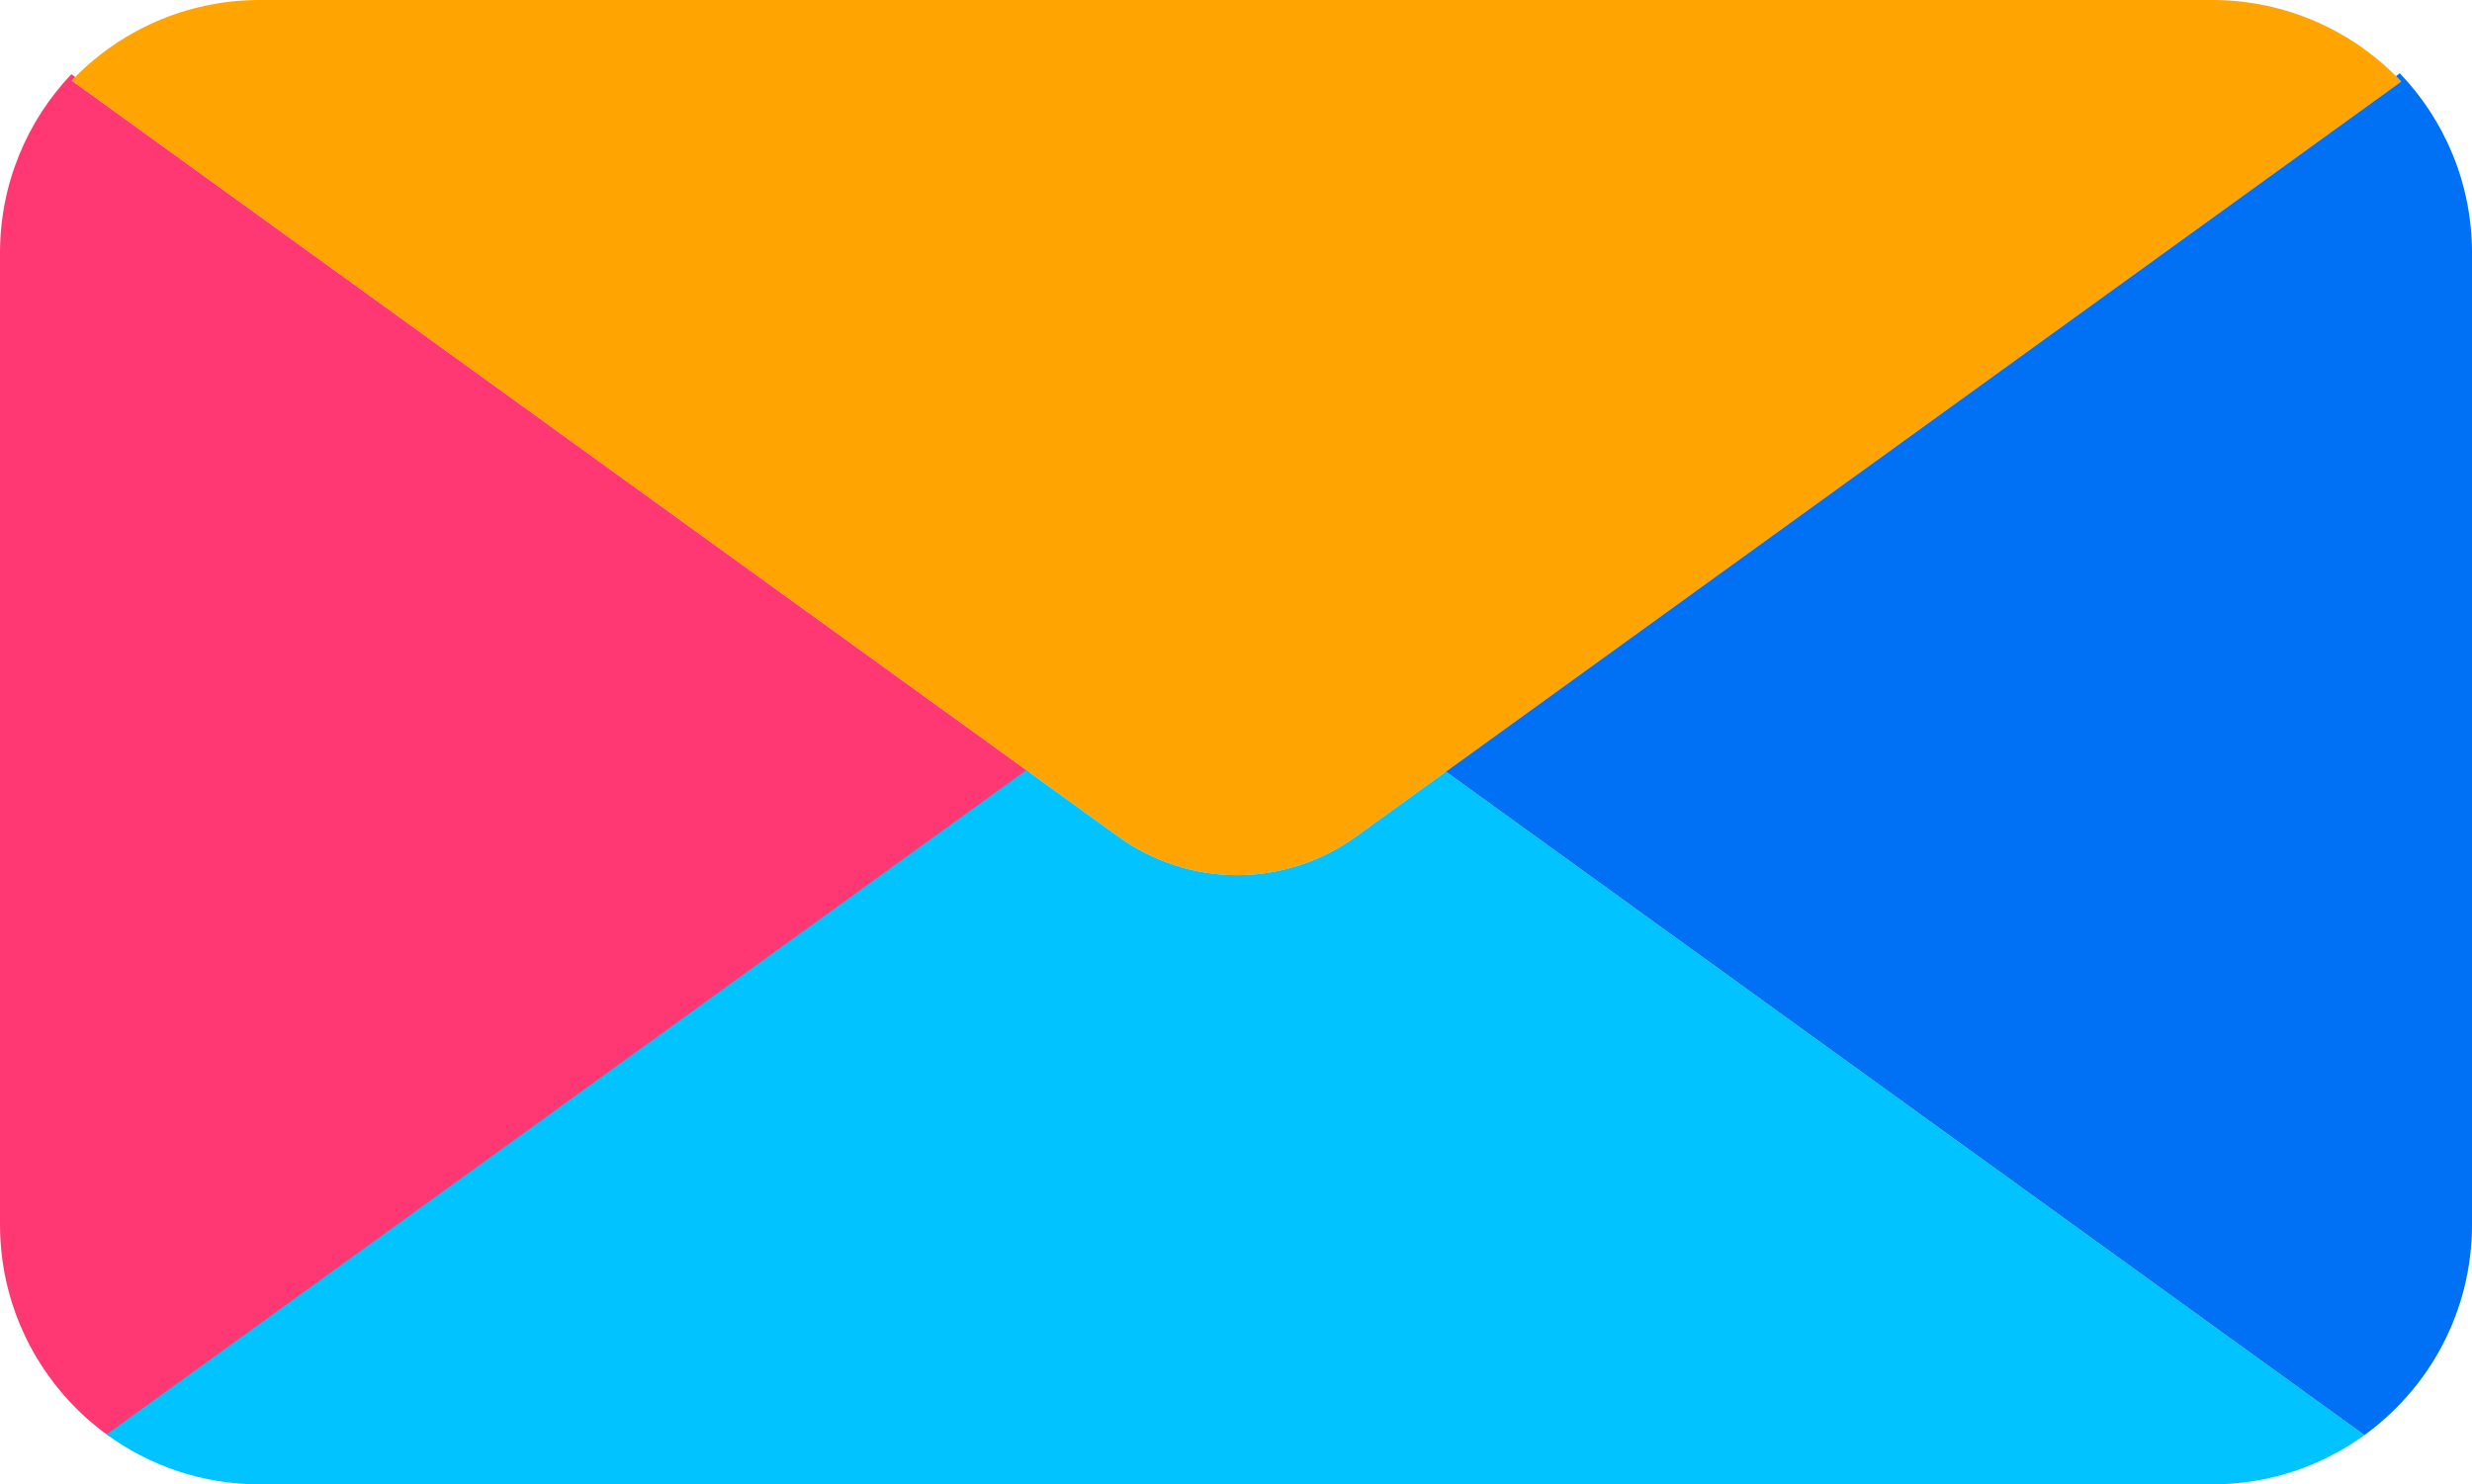
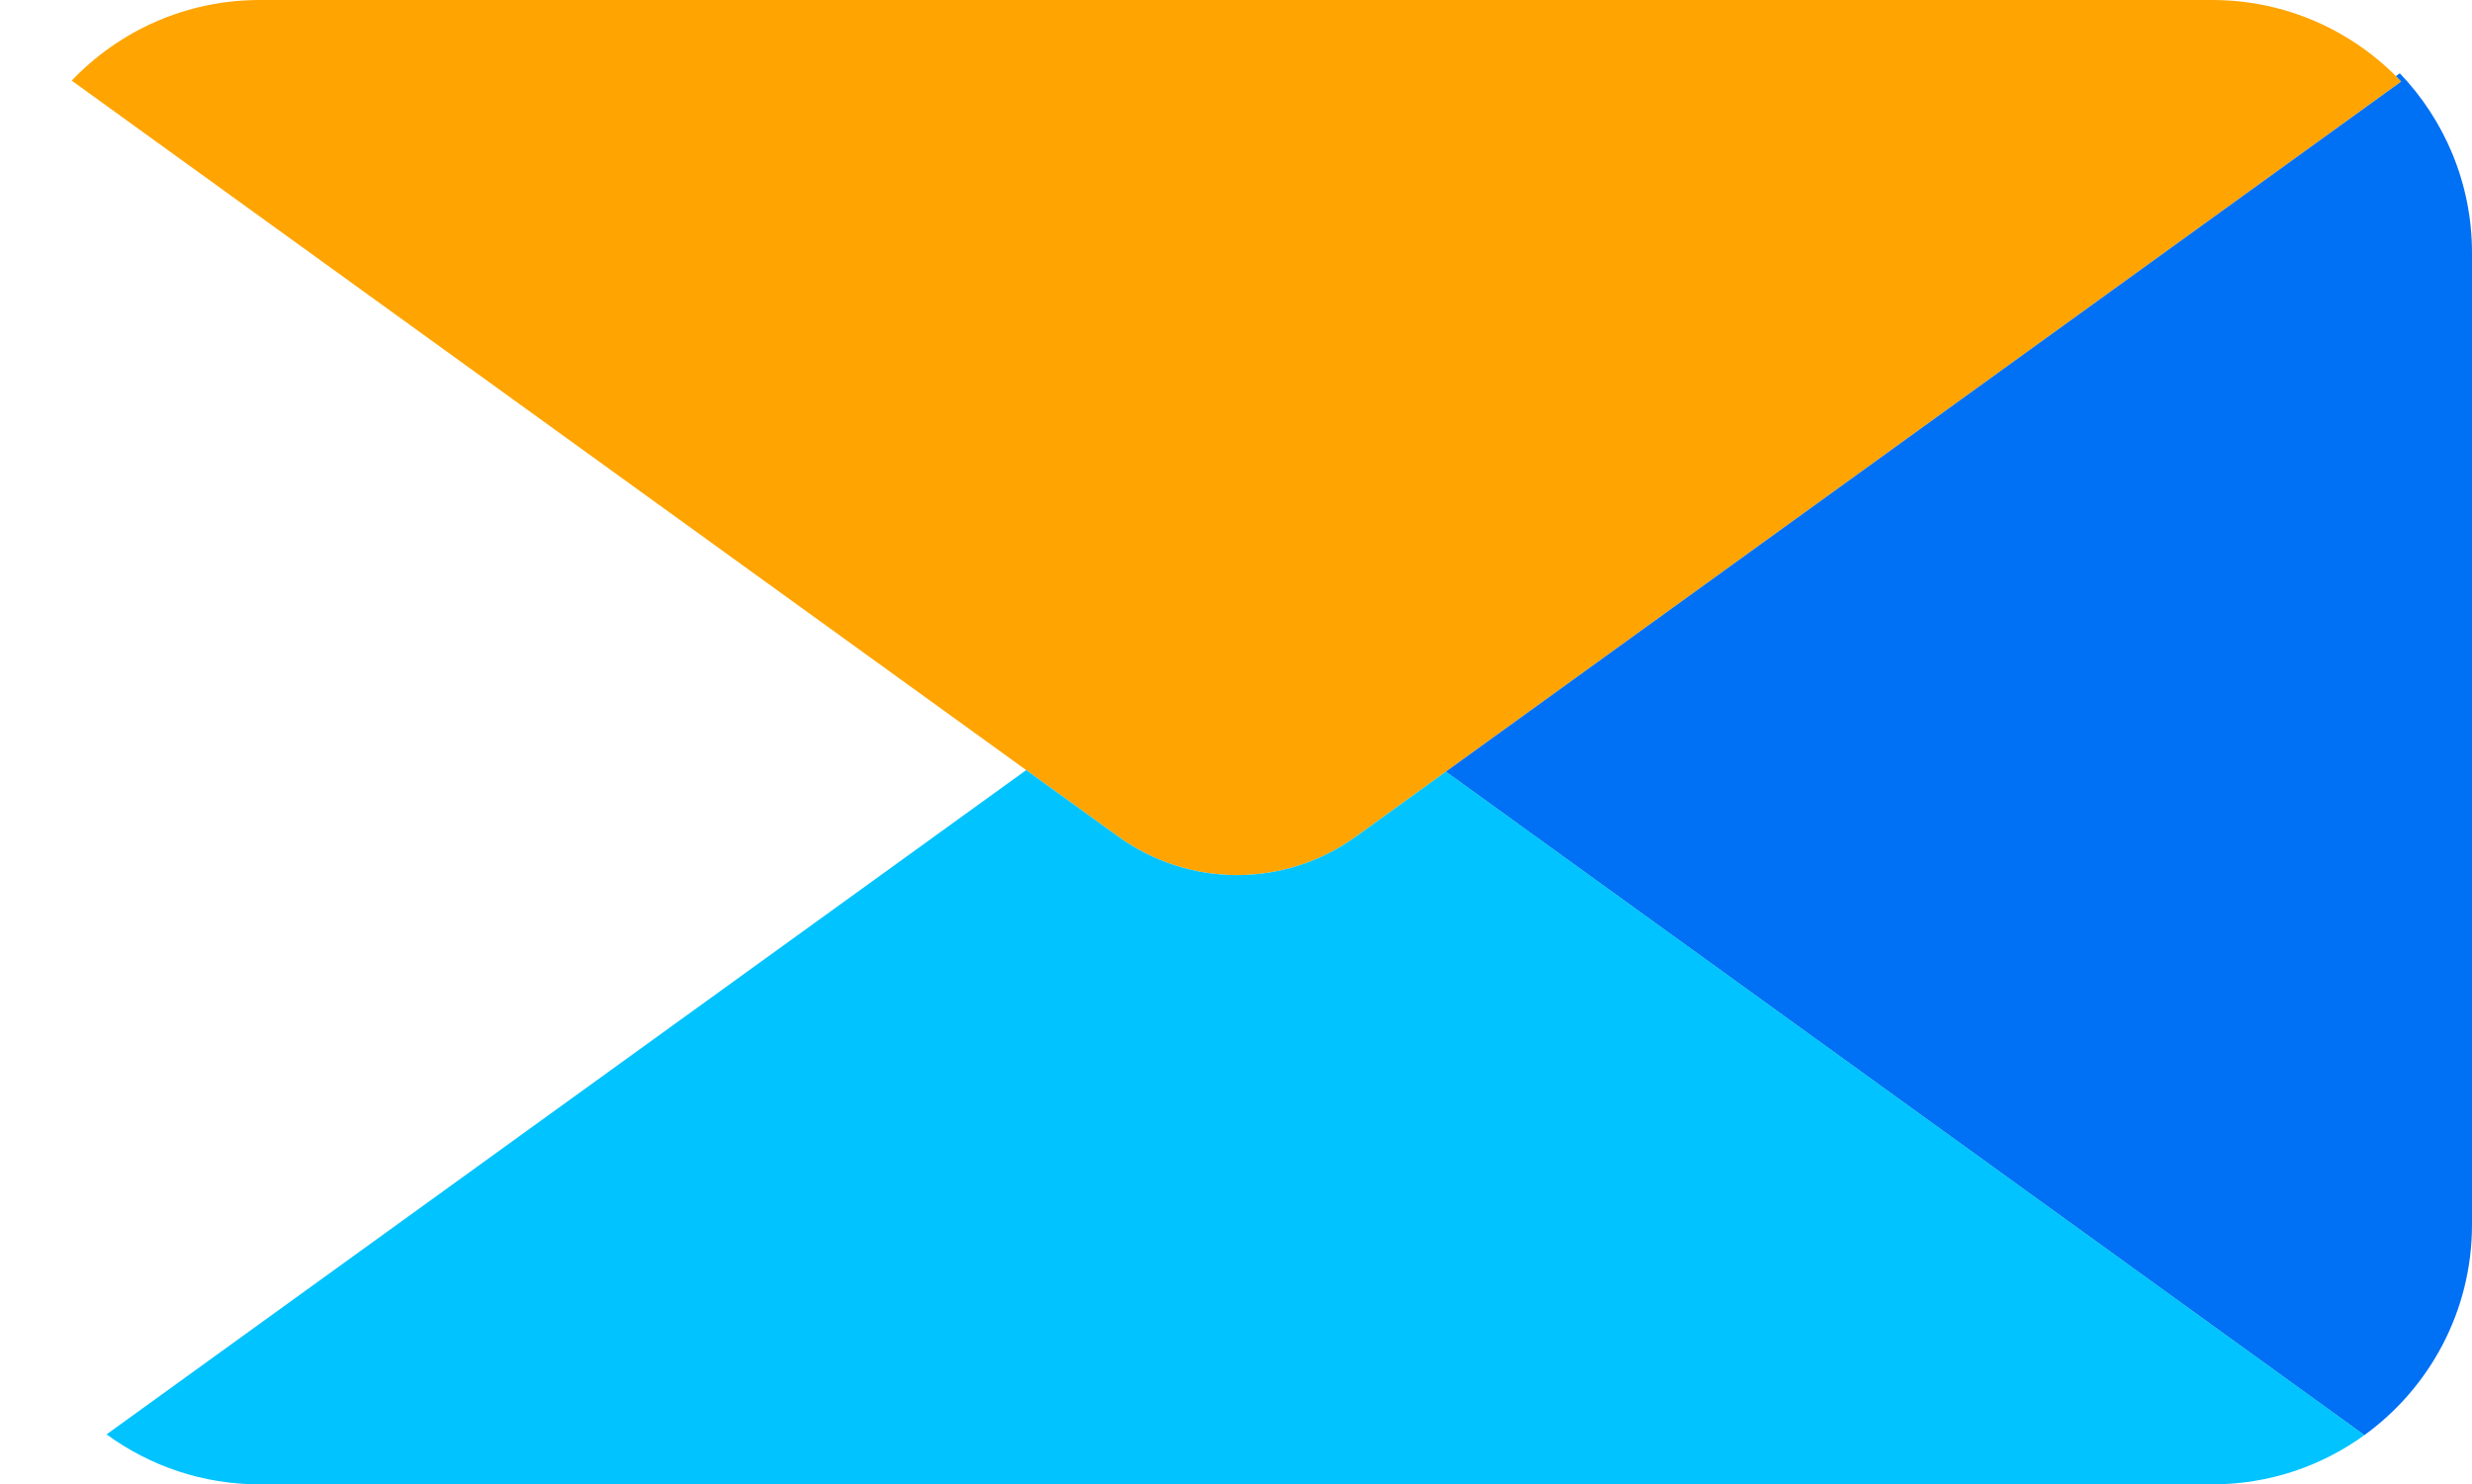
<svg xmlns="http://www.w3.org/2000/svg" width="1094" height="657" viewBox="0 0 1094 657" fill="none">
  <path d="M1062.66 36.099C1041.7 13.873 1011.97 0 979 0H115C82.239 0 52.677 13.699 31.731 35.682L494.892 370.28C526.351 393.013 568.627 393.013 600.085 370.28L1062.66 36.099Z" fill="#FFA400" />
-   <path d="M33.28 34.087C32.758 34.614 32.242 35.146 31.731 35.682L455.57 341.873L48.579 635.89C19.185 615.058 0 580.769 0 541.999V111.999C0 81.332 12.004 53.469 31.569 32.852L33.28 34.087Z" fill="#FF3773" />
-   <path d="M1060.33 33.692C1061.12 34.483 1061.9 35.286 1062.66 36.099L639.841 341.559L1046.35 635.225C1075.22 614.332 1094 580.36 1094 542V112C1094 81.133 1081.84 53.106 1062.05 32.449L1060.33 33.692Z" fill="#0070F4" />
+   <path d="M1060.33 33.692C1061.12 34.483 1061.9 35.286 1062.66 36.099L639.841 341.559L1046.35 635.225C1075.22 614.332 1094 580.36 1094 542V112C1094 81.133 1081.84 53.106 1062.05 32.449L1060.33 33.692" fill="#0070F4" />
  <path d="M454.157 340.852L494.892 370.28C526.351 393.013 568.627 393.013 600.085 370.28L639.888 341.525L1046.39 635.194C1027.45 648.912 1004.17 657 979 657H115C89.632 657 66.182 648.786 47.165 634.872L454.157 340.852Z" fill="#00C3FF" />
</svg>